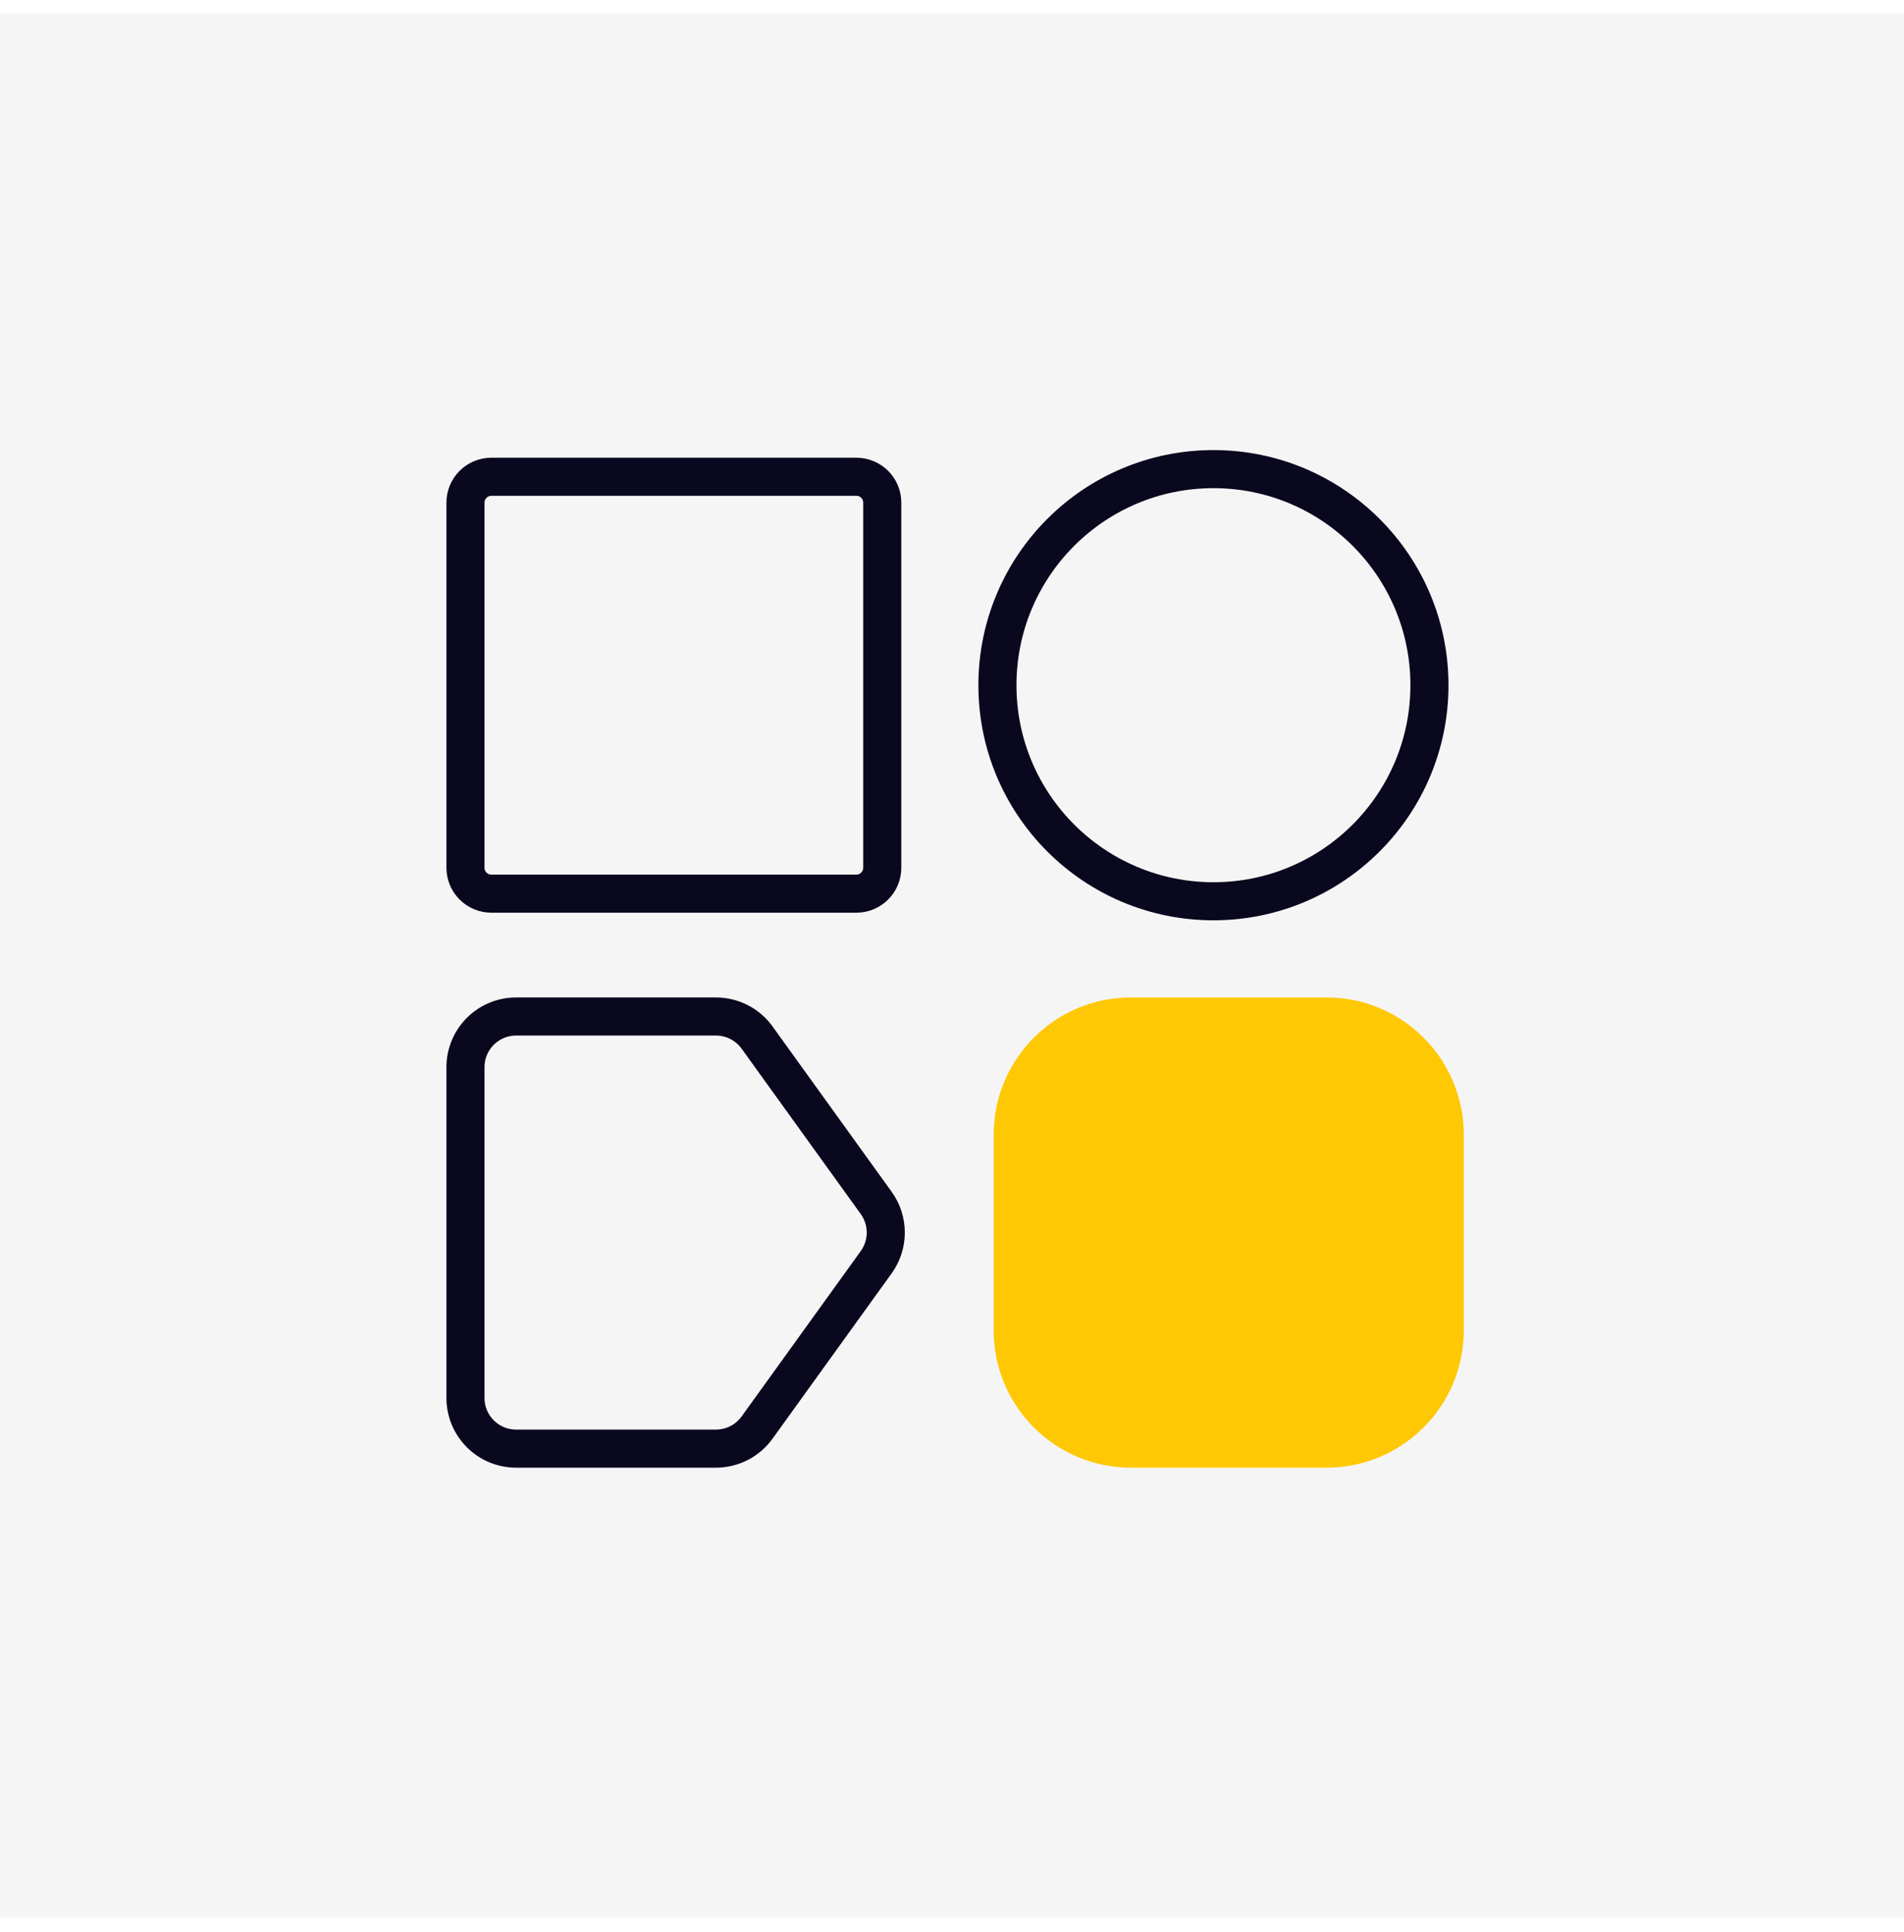
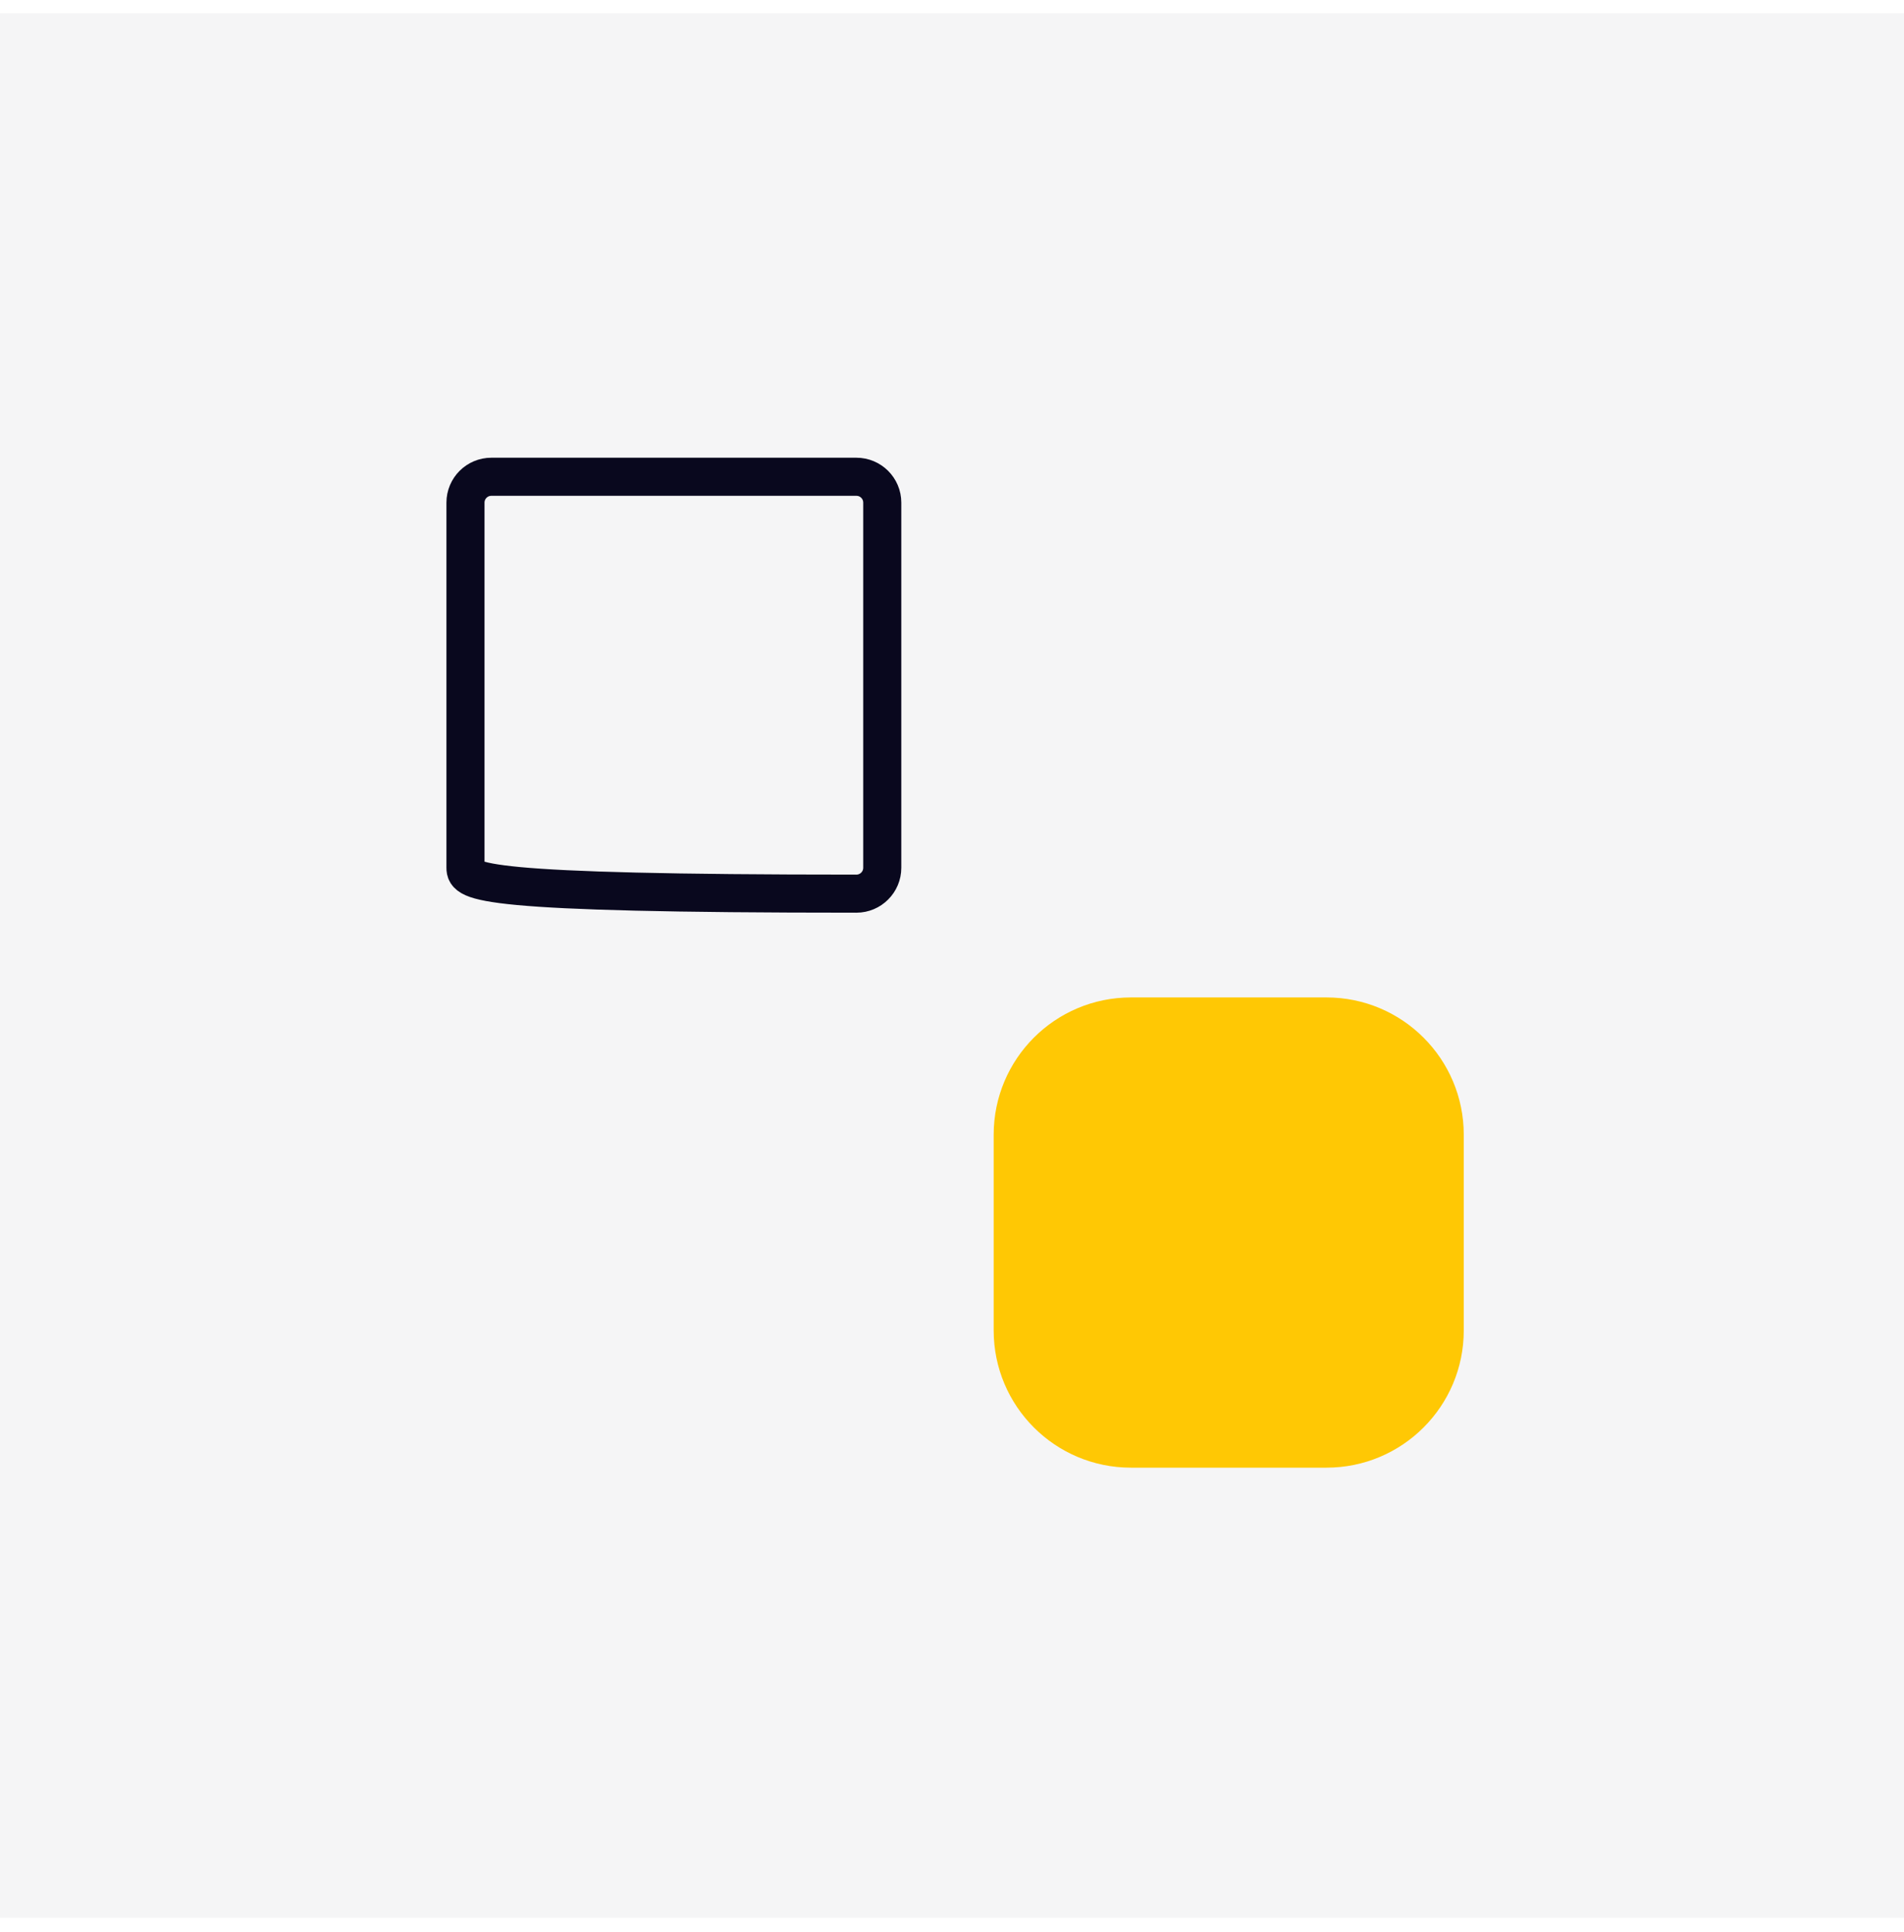
<svg xmlns="http://www.w3.org/2000/svg" width="70" height="71" viewBox="0 0 70 71" fill="none">
  <rect width="70" height="70" transform="translate(0 0.487)" fill="#111731" fill-opacity="0.04" />
-   <path d="M17.113 18.474C17.113 17.948 17.539 17.523 18.064 17.523H31.485C32.01 17.523 32.436 17.948 32.436 18.474V31.894C32.436 32.419 32.01 32.845 31.485 32.845H18.064C17.539 32.845 17.113 32.419 17.113 31.894V18.474Z" stroke="#09081E" stroke-width="1.4" />
-   <path d="M52.553 25.184C52.553 29.569 48.997 33.125 44.612 33.125V33.125C40.226 33.125 36.67 29.569 36.67 25.184V25.184C36.67 20.798 40.226 17.242 44.612 17.242V17.242C48.997 17.242 52.553 20.798 52.553 25.184V25.184Z" stroke="#09081E" stroke-width="1.4" />
-   <path d="M17.113 39.222C17.113 38.194 17.947 37.36 18.975 37.36L26.322 37.36C26.921 37.36 27.483 37.648 27.833 38.133L32.214 44.213C32.682 44.863 32.682 45.74 32.214 46.39L27.833 52.469C27.483 52.955 26.921 53.242 26.322 53.242L18.975 53.242C17.947 53.242 17.113 52.409 17.113 51.38V39.222Z" stroke="#09081E" stroke-width="1.4" />
+   <path d="M17.113 18.474C17.113 17.948 17.539 17.523 18.064 17.523H31.485C32.01 17.523 32.436 17.948 32.436 18.474V31.894C32.436 32.419 32.01 32.845 31.485 32.845C17.539 32.845 17.113 32.419 17.113 31.894V18.474Z" stroke="#09081E" stroke-width="1.4" />
  <path d="M37.232 41.705C37.232 39.305 39.178 37.36 41.577 37.36H48.77C51.169 37.36 53.115 39.305 53.115 41.705V48.898C53.115 51.297 51.169 53.242 48.77 53.242H41.577C39.178 53.242 37.232 51.297 37.232 48.898V41.705Z" fill="#FFC804" stroke="#FFC804" stroke-width="1.4" />
</svg>